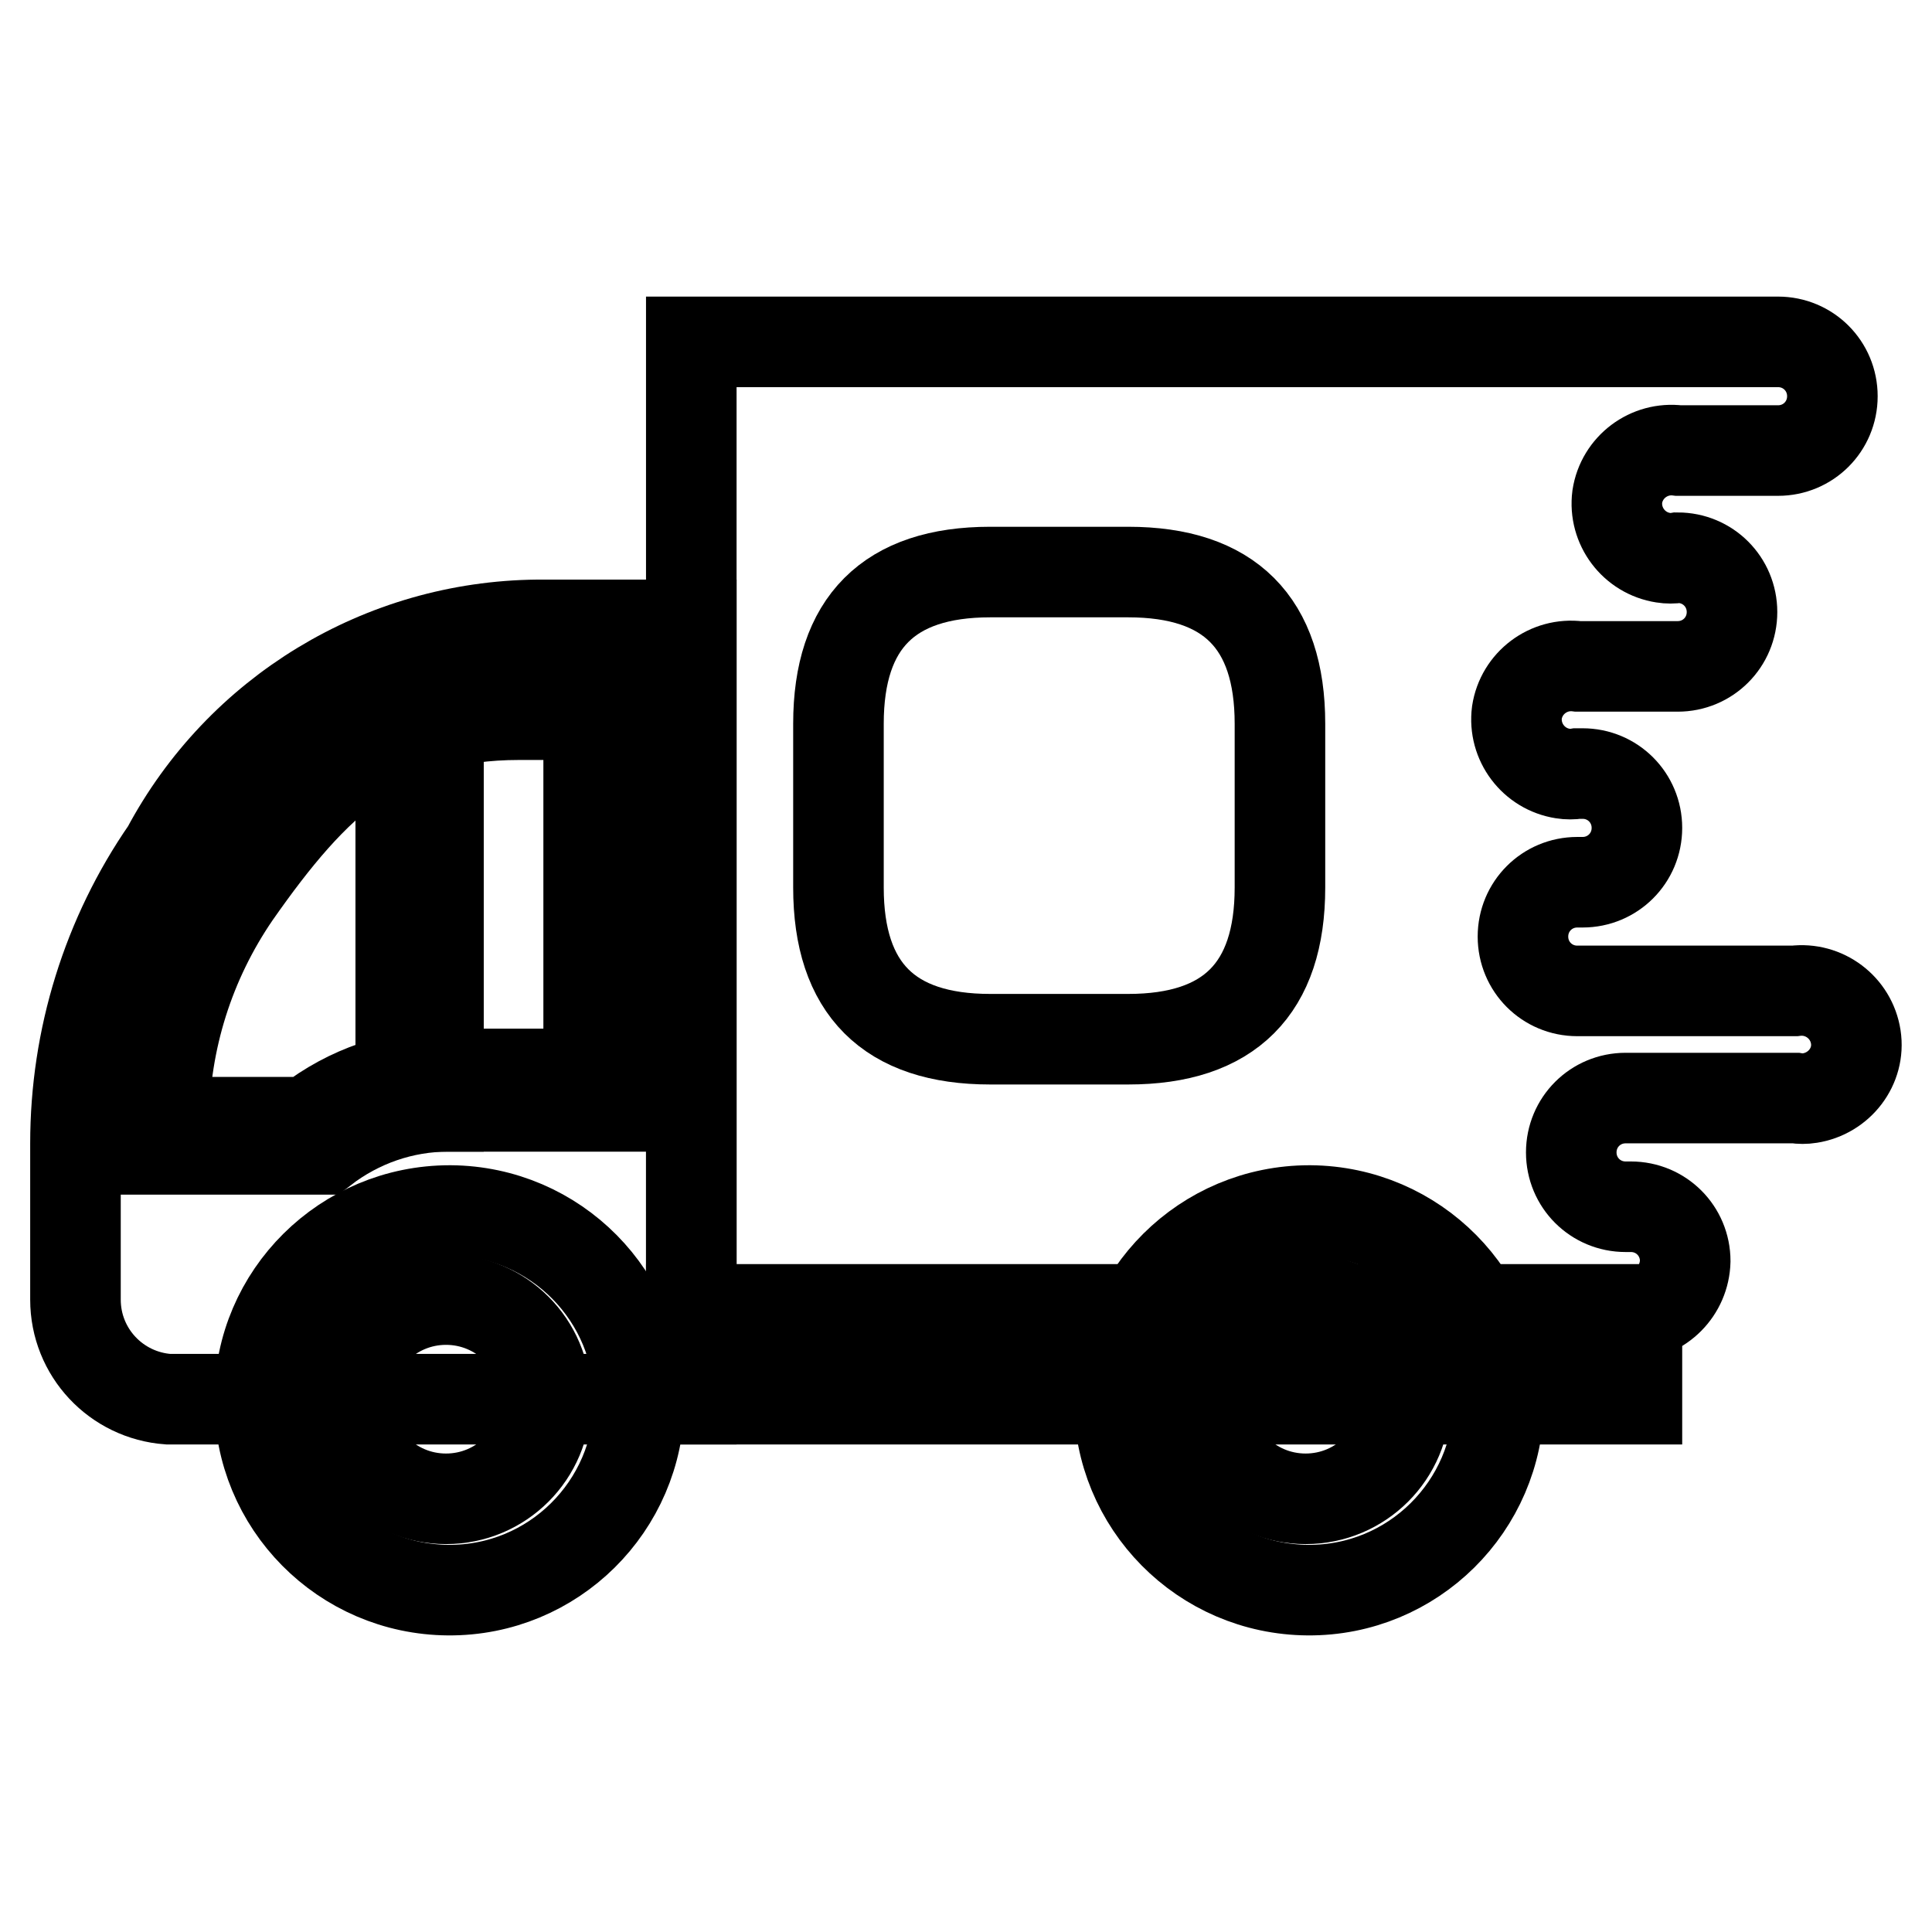
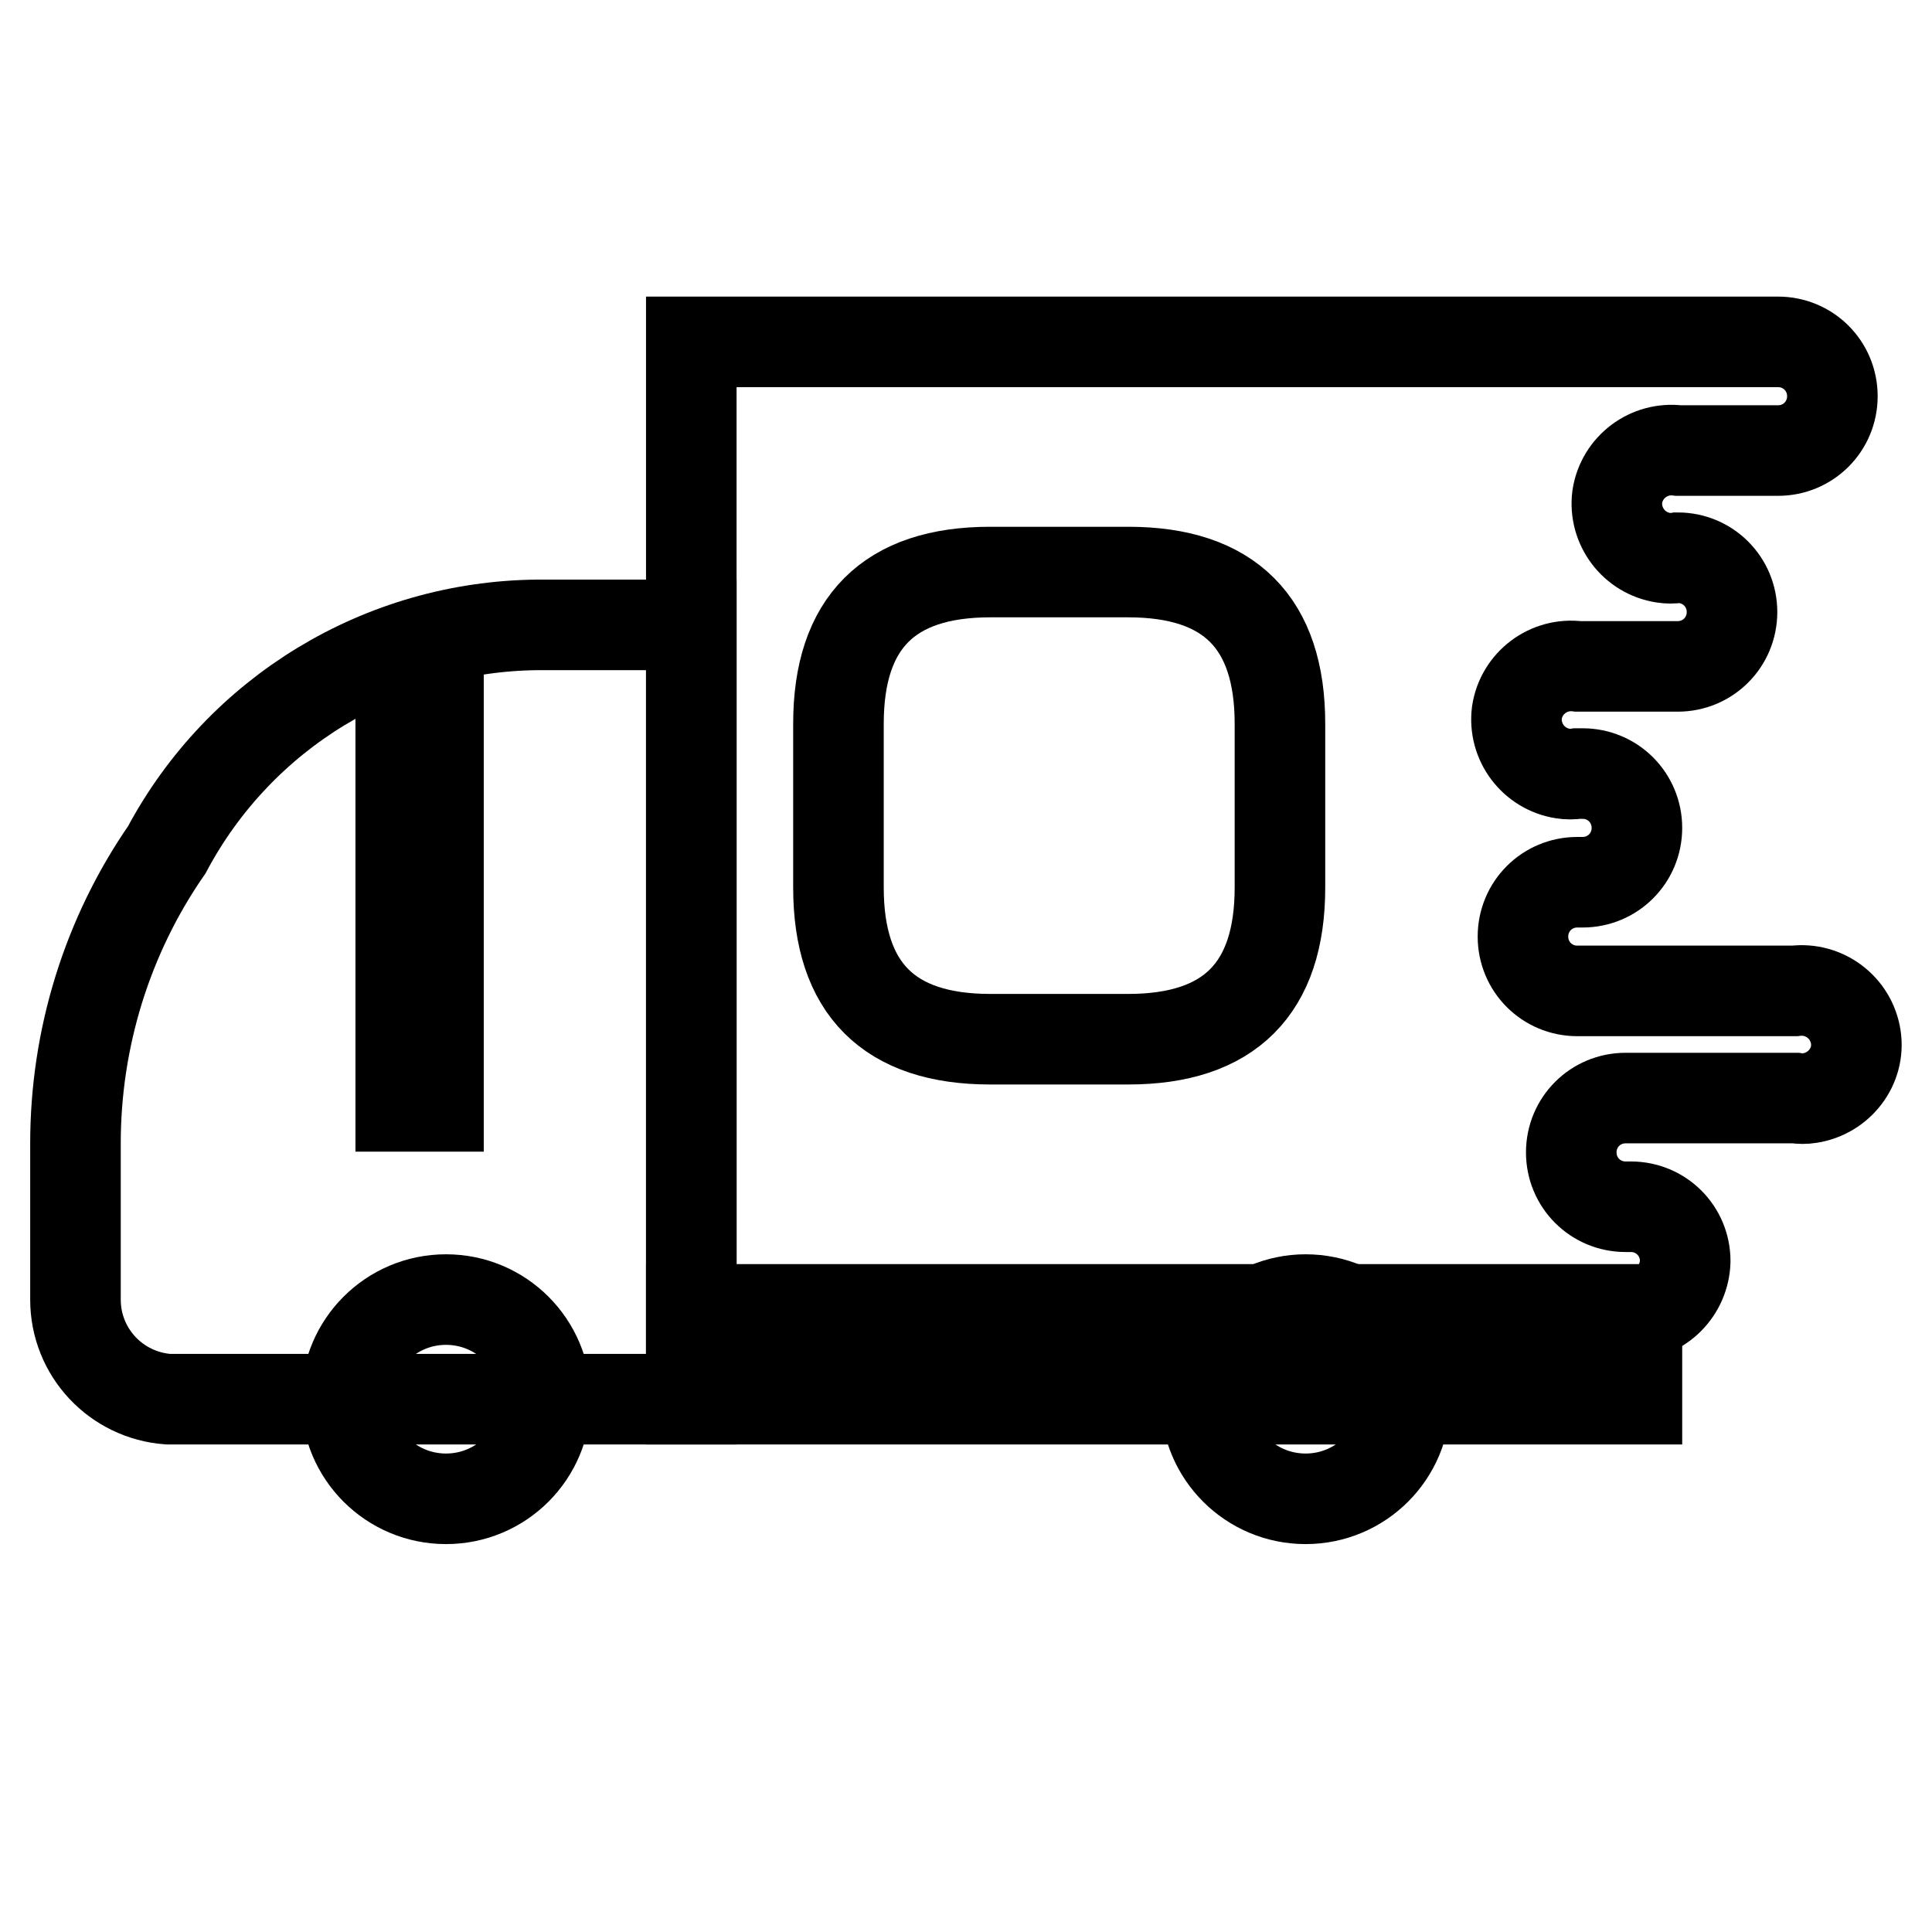
<svg xmlns="http://www.w3.org/2000/svg" version="1.1" x="0px" y="0px" viewBox="0 0 256 256" enable-background="new 0 0 256 256" xml:space="preserve">
  <g>
    <path stroke-width="12" fill-opacity="0" stroke="#000000" d="M180.8,45.3h54.8c4,0,7.2,3.2,7.2,7.2c0,4-3.2,7.2-7.2,7.2h-13.2c-3.9-0.5-7.5,2.2-8.1,6.1 c-0.5,3.9,2.2,7.5,6.1,8.1c0.6,0.1,1.3,0.1,1.9,0c4,0,7.2,3.2,7.2,7.2s-3.2,7.2-7.2,7.2h-13.2c-3.9-0.5-7.5,2.2-8.1,6.1 c-0.5,3.9,2.2,7.5,6.1,8.1c0.6,0.1,1.3,0.1,1.9,0h0.7c4,0,7.2,3.2,7.2,7.2c0,4-3.2,7.2-7.2,7.2h-0.7c-4,0-7.2,3.2-7.2,7.2 s3.2,7.2,7.2,7.2l0,0h28.8c3.9-0.5,7.5,2.2,8.1,6.1s-2.2,7.5-6.1,8.1c-0.6,0.1-1.3,0.1-1.9,0h-22.5c-4,0-7.2,3.2-7.2,7.2 c0,4,3.2,7.2,7.2,7.2h0.7c4,0,7.2,3.2,7.2,7.2c-0.1,3.9-3.2,7.1-7.2,7.2H91.6V45.3H180.8z" />
    <path stroke-width="12" fill-opacity="0" stroke="#000000" d="M22.3,185.4h69.3V82.8H71.2C50.6,83,31.8,94.4,22.1,112.6C14.2,124,10,137.6,10,151.5v20.7 C10,179.2,15.4,184.9,22.3,185.4z" />
-     <path stroke-width="12" fill-opacity="0" stroke="#000000" d="M17.8,152.3v-3.8c0.2-11.4,3.7-22.4,10.1-31.8c11-15.9,21.1-25.2,40.4-25.2h13.2v55.1H59.4 c-6,0-11.8,2-16.6,5.7h-0.9H17.8z" />
-     <path stroke-width="12" fill-opacity="0" stroke="#000000" d="M31.2,118.5c10.5-15,19.6-23.8,37.6-23.8H78v47.6H59.5c-6.8,0-13.3,2.2-18.7,6.4H21.7 C21.8,137.8,25.1,127.4,31.2,118.5z" />
    <path stroke-width="12" fill-opacity="0" stroke="#000000" d="M216.9,185.4H91.6v-11.9h125.3V185.4z" />
-     <path stroke-width="12" fill-opacity="0" stroke="#000000" d="M148.3,185.4c-0.1,13.9,11.1,25.2,25,25.3c13.9,0.1,25.2-11.1,25.3-25c0.1-13.9-11.1-25.2-25-25.3 c0,0-0.1,0-0.1,0C159.6,160.4,148.4,171.6,148.3,185.4z" />
    <path stroke-width="12" fill-opacity="0" stroke="#000000" d="M159.8,185.4c0,7.3,5.9,13.2,13.2,13.2c7.3,0,13.2-5.9,13.2-13.2c0-7.3-5.9-13.2-13.2-13.2 C165.8,172.2,159.8,178.1,159.8,185.4L159.8,185.4z" />
-     <path stroke-width="12" fill-opacity="0" stroke="#000000" d="M34.4,185.4c-0.1,13.9,11.1,25.2,25,25.3s25.2-11.1,25.3-25s-11.1-25.2-25-25.3c0,0-0.1,0-0.1,0 C45.7,160.4,34.4,171.6,34.4,185.4z" />
    <path stroke-width="12" fill-opacity="0" stroke="#000000" d="M45.9,185.4c0,7.3,5.9,13.2,13.2,13.2s13.2-5.9,13.2-13.2c0-7.3-5.9-13.2-13.2-13.2S45.9,178.1,45.9,185.4 L45.9,185.4z" />
    <path stroke-width="12" fill-opacity="0" stroke="#000000" d="M149.5,137.7h-18.3c-13.4,0-20.1-6.7-20.1-20.1V95.9c0-13.4,6.7-20.1,20.1-20.1h18.3 c13.4,0,20.1,6.7,20.1,20.1v21.7C169.6,131,162.9,137.7,149.5,137.7z" />
    <path stroke-width="12" fill-opacity="0" stroke="#000000" d="M53.1,93.1h5v53.5h-5V93.1z" />
  </g>
</svg>